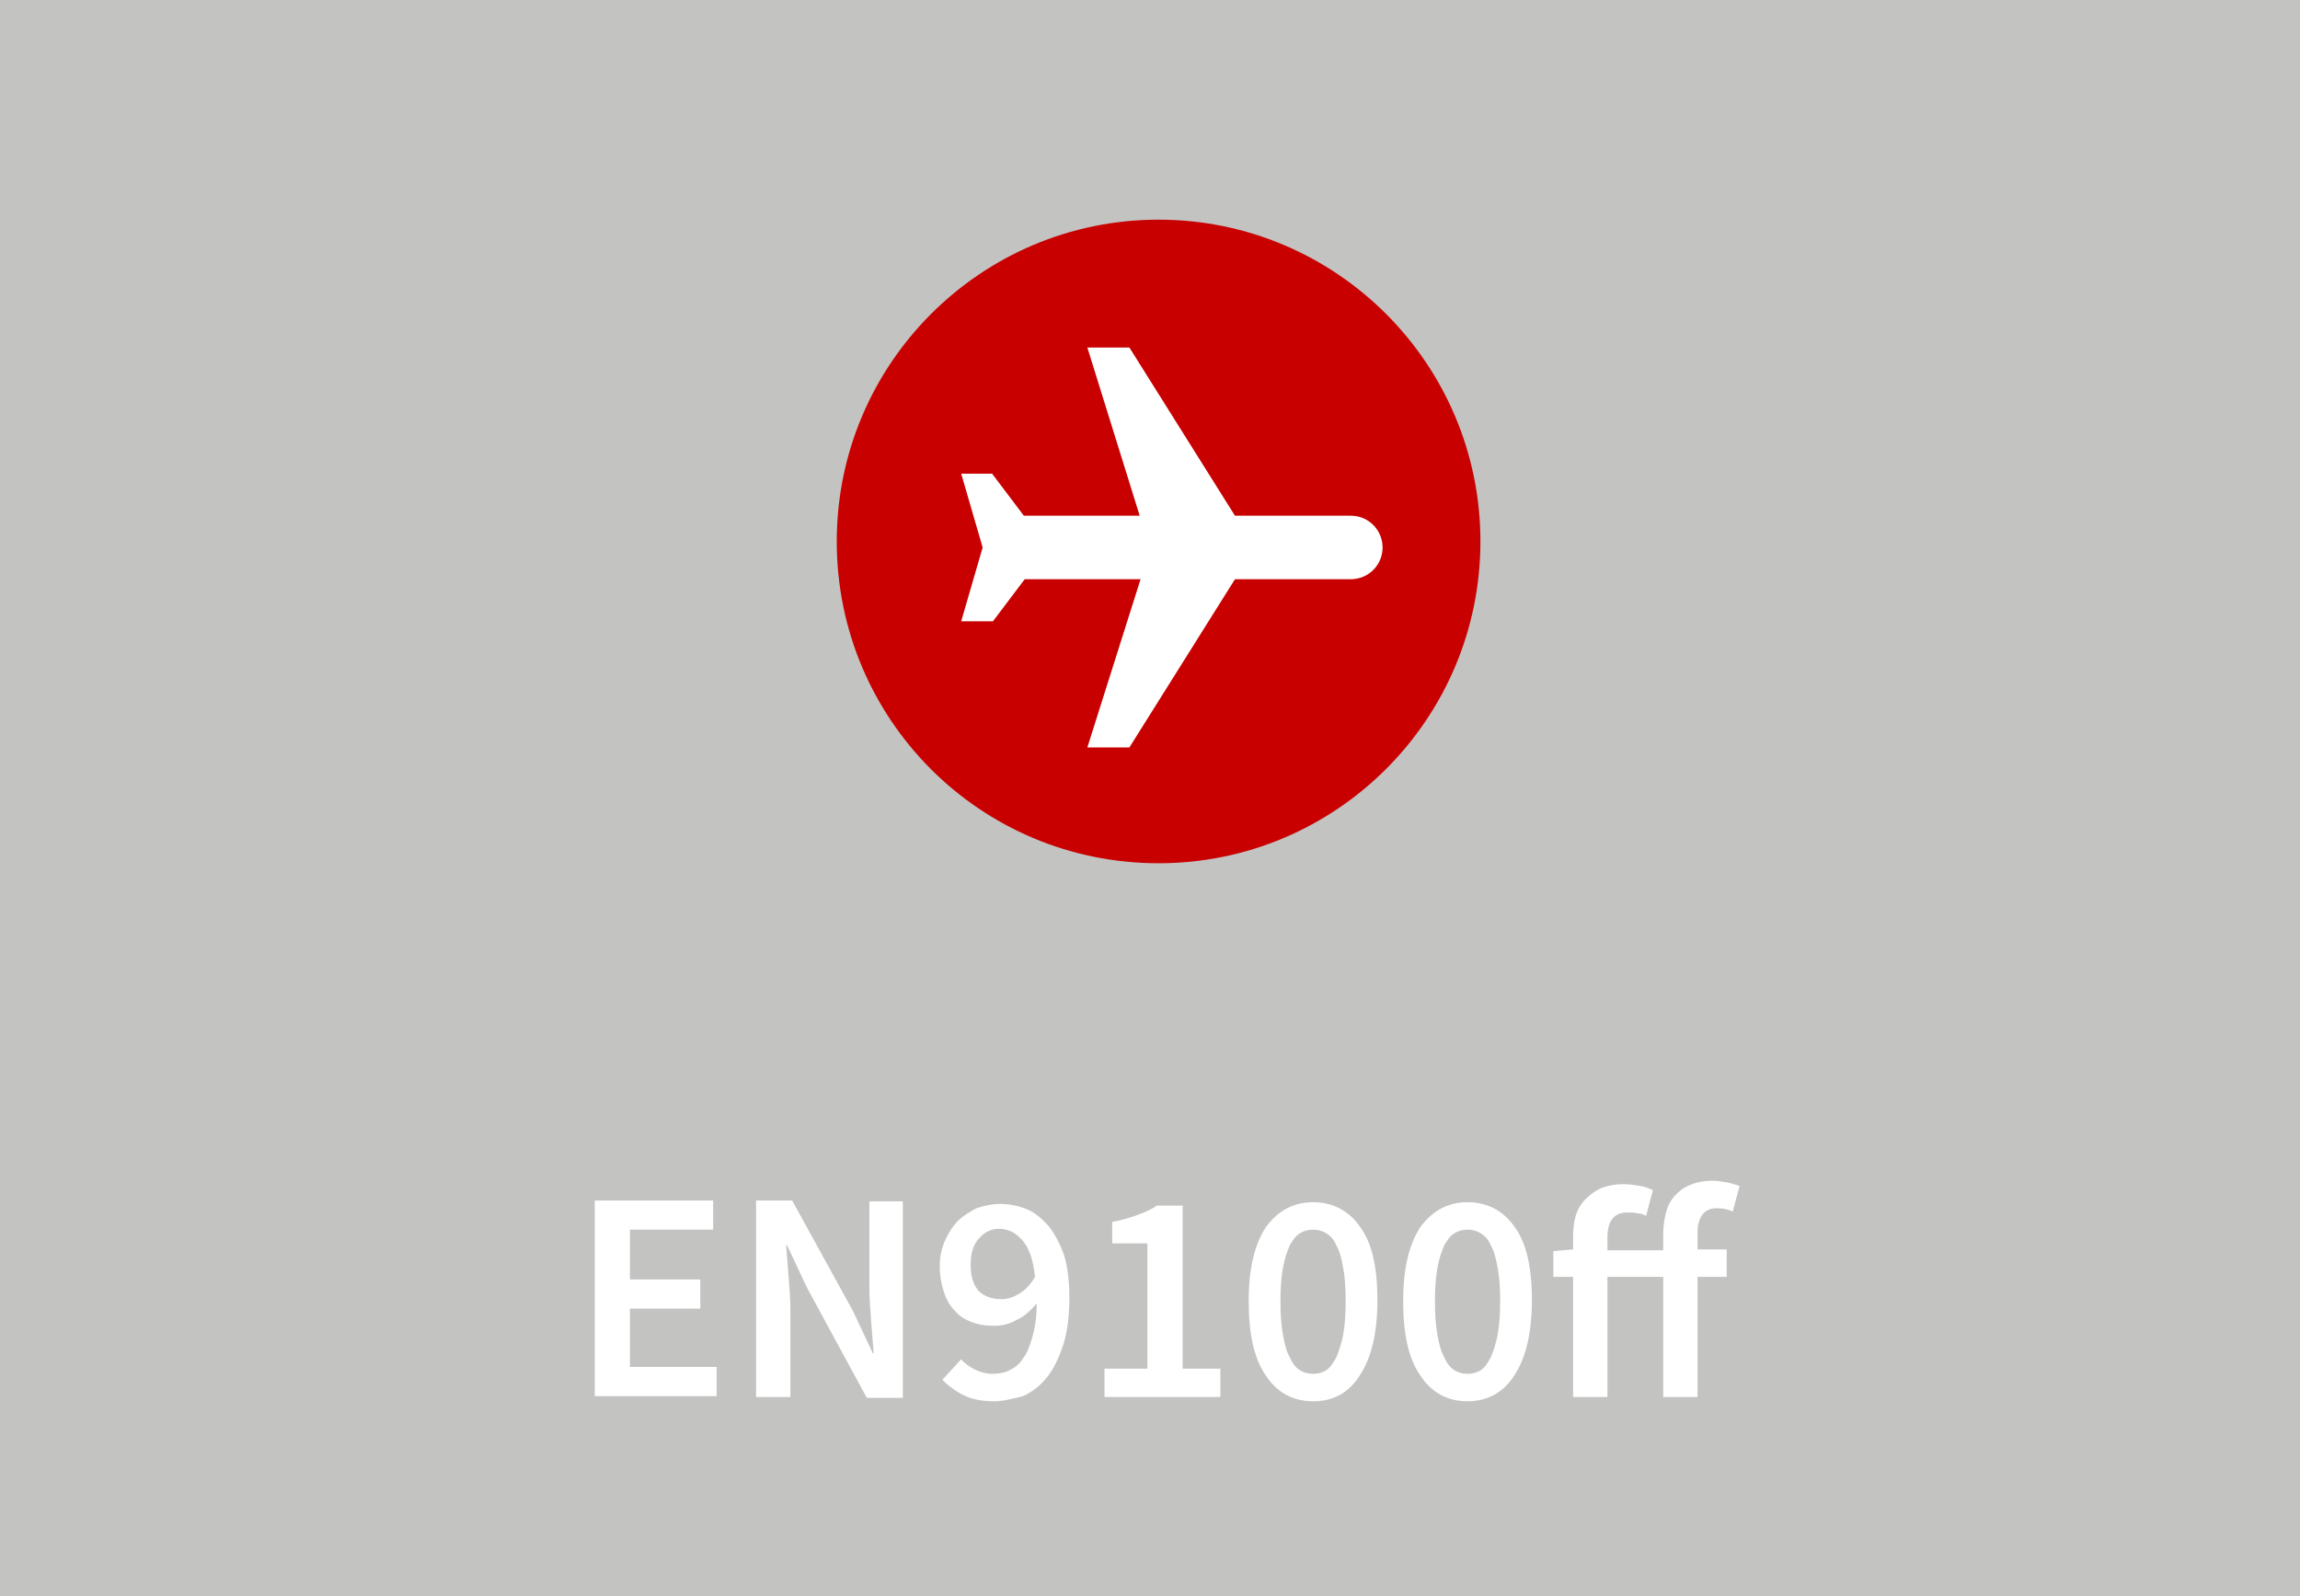
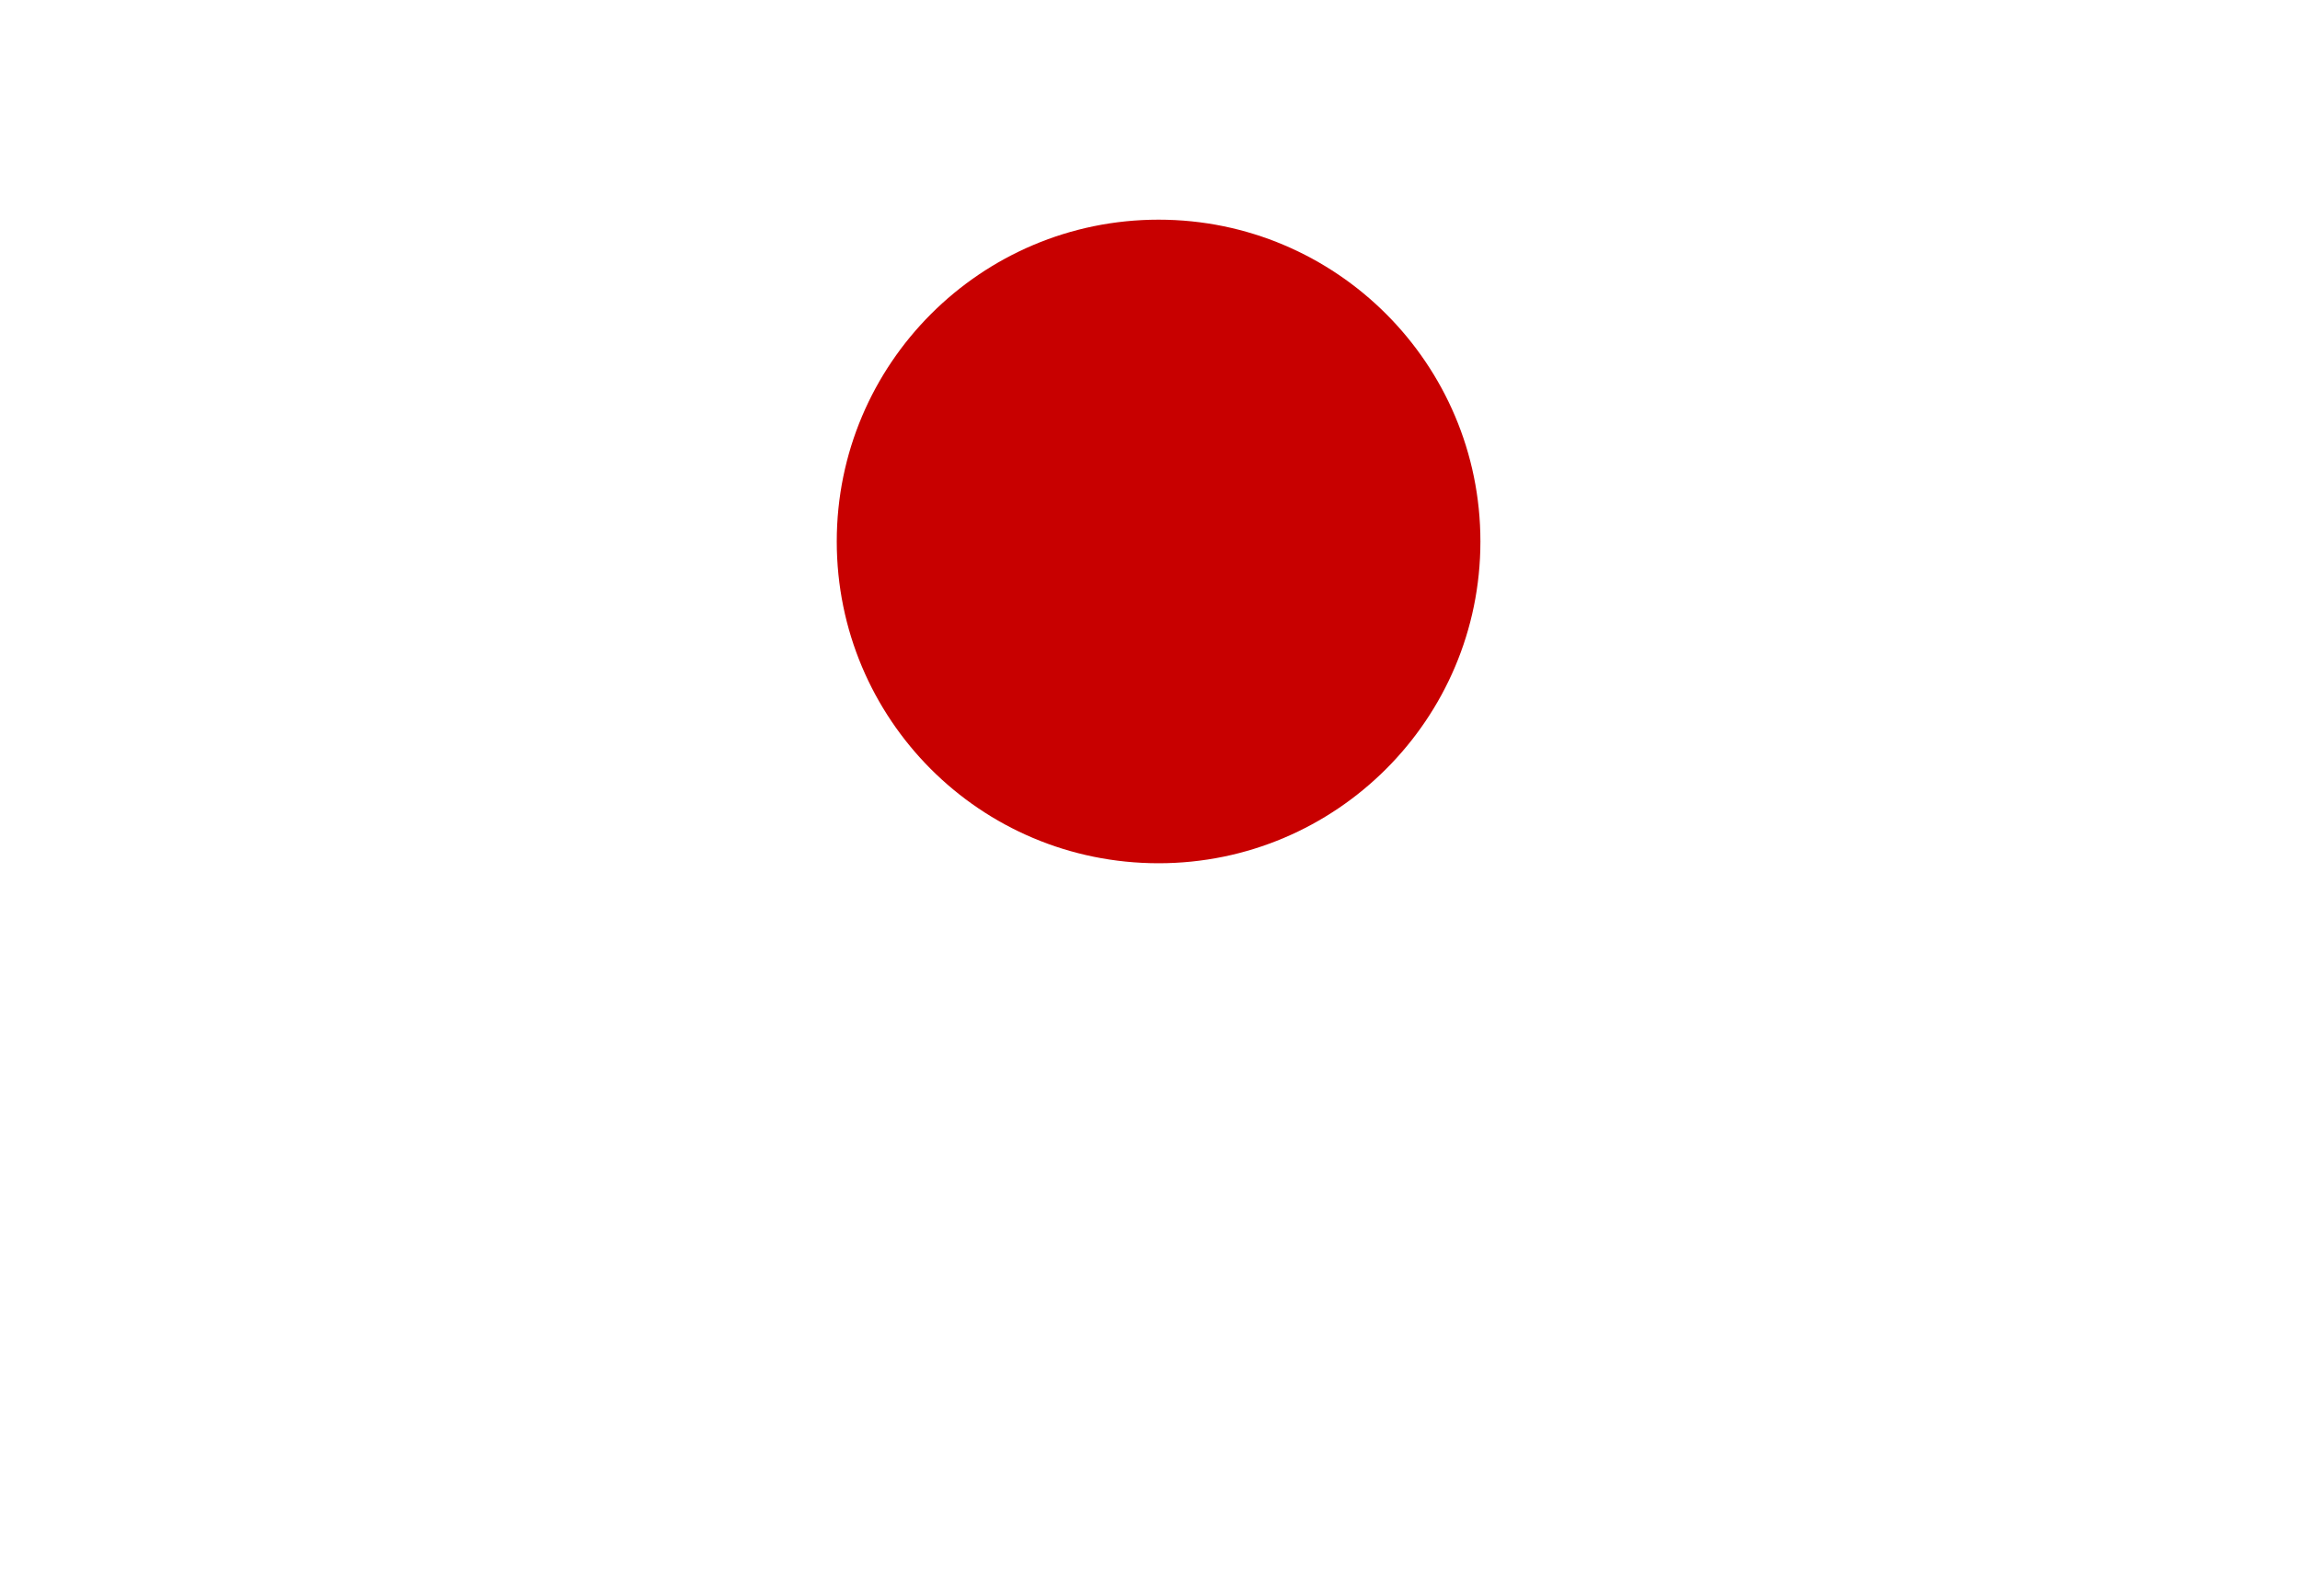
<svg xmlns="http://www.w3.org/2000/svg" xmlns:xlink="http://www.w3.org/1999/xlink" version="1.1" id="Ebene_1" x="0px" y="0px" viewBox="0 0 268 186" style="enable-background:new 0 0 268 186;" xml:space="preserve">
  <style type="text/css">
	.st0{fill:#C3C3C2;}
	.st1{fill:#FFFFFF;}
	.st2{clip-path:url(#SVGID_2_);fill:#C80000;}
	.st3{clip-path:url(#SVGID_2_);fill:#FFFFFF;}
</style>
-   <rect class="st0" width="268" height="186" />
-   <path class="st1" d="M69.3,162.8v-22.9h13.8v3.4h-9.7v5.8h8.2v3.4h-8.2v6.8h10.1v3.4H69.3z M88.1,162.8v-22.9h4.2l7.1,12.9l2.3,4.9  h0.1c-0.1-1.2-0.2-2.5-0.3-3.8c-0.1-1.4-0.2-2.7-0.2-4v-9.9h3.9v22.9h-4.2L94,150l-2.3-4.9h-0.1c0.1,1.2,0.2,2.5,0.3,3.8  c0.1,1.3,0.2,2.6,0.2,3.9v10H88.1z M115.8,163.3c-1.3,0-2.5-0.2-3.5-0.7c-1-0.5-1.8-1.1-2.5-1.8l2.2-2.4c0.4,0.5,1,0.9,1.6,1.2  c0.6,0.3,1.3,0.5,2,0.5c0.7,0,1.4-0.1,2-0.4c0.6-0.3,1.2-0.7,1.6-1.4c0.5-0.6,0.8-1.5,1.1-2.5c0.3-1.1,0.5-2.3,0.5-3.9  c-0.7,0.8-1.4,1.5-2.3,1.9c-0.9,0.5-1.7,0.7-2.6,0.7c-1,0-1.8-0.1-2.6-0.4c-0.8-0.3-1.5-0.7-2-1.3c-0.6-0.6-1-1.3-1.3-2.2  c-0.3-0.9-0.5-1.9-0.5-3c0-1.1,0.2-2.1,0.6-3c0.4-0.9,0.9-1.7,1.5-2.3s1.4-1.1,2.2-1.5c0.9-0.3,1.8-0.5,2.7-0.5  c1.1,0,2.1,0.2,3.1,0.6c1,0.4,1.8,1.1,2.6,2c0.7,0.9,1.3,2,1.8,3.4c0.4,1.4,0.6,3,0.6,4.8c0,2.2-0.2,4-0.7,5.6  c-0.5,1.5-1.1,2.8-1.9,3.8c-0.8,1-1.7,1.7-2.8,2.2C118,163,116.9,163.3,115.8,163.3z M116.7,151.4c0.7,0,1.3-0.2,2-0.6  c0.7-0.4,1.4-1.1,1.9-2c-0.2-2-0.7-3.4-1.5-4.3c-0.8-0.9-1.7-1.3-2.7-1.3c-0.9,0-1.7,0.4-2.3,1.1c-0.7,0.7-1,1.8-1,3.1  c0,1.3,0.3,2.3,0.9,3C114.7,151.1,115.6,151.4,116.7,151.4z M128.7,162.8v-3.3h5v-14.6h-4.1v-2.5c1.1-0.2,2.1-0.5,2.9-0.8  c0.8-0.3,1.6-0.6,2.3-1.1h3v19h4.4v3.3H128.7z M153,163.3c-2.3,0-4.2-1-5.5-3c-1.4-2-2-4.9-2-8.7s0.7-6.6,2-8.6  c1.4-1.9,3.2-2.9,5.5-2.9c2.3,0,4.2,1,5.5,2.9c1.4,1.9,2,4.8,2,8.5c0,3.8-0.7,6.7-2,8.7C157.2,162.3,155.4,163.3,153,163.3z   M153,160.1c0.5,0,1-0.1,1.5-0.4c0.5-0.3,0.8-0.8,1.2-1.5c0.3-0.7,0.6-1.6,0.8-2.6c0.2-1.1,0.3-2.4,0.3-4c0-1.6-0.1-2.9-0.3-3.9  c-0.2-1.1-0.4-1.9-0.8-2.6c-0.3-0.7-0.7-1.1-1.2-1.4c-0.5-0.3-1-0.4-1.5-0.4c-0.5,0-1,0.1-1.5,0.4c-0.5,0.3-0.8,0.7-1.2,1.4  c-0.3,0.7-0.6,1.5-0.8,2.6c-0.2,1.1-0.3,2.4-0.3,3.9c0,1.6,0.1,2.9,0.3,4c0.2,1.1,0.4,1.9,0.8,2.6c0.3,0.7,0.7,1.2,1.2,1.5  C152,160,152.5,160.1,153,160.1z M171,163.3c-2.3,0-4.2-1-5.5-3c-1.4-2-2-4.9-2-8.7s0.7-6.6,2-8.6c1.4-1.9,3.2-2.9,5.5-2.9  c2.3,0,4.2,1,5.5,2.9c1.4,1.9,2,4.8,2,8.5c0,3.8-0.7,6.7-2,8.7C175.2,162.3,173.3,163.3,171,163.3z M171,160.1c0.5,0,1-0.1,1.5-0.4  c0.5-0.3,0.8-0.8,1.2-1.5c0.3-0.7,0.6-1.6,0.8-2.6c0.2-1.1,0.3-2.4,0.3-4c0-1.6-0.1-2.9-0.3-3.9c-0.2-1.1-0.4-1.9-0.8-2.6  c-0.3-0.7-0.7-1.1-1.2-1.4c-0.5-0.3-1-0.4-1.5-0.4c-0.5,0-1,0.1-1.5,0.4c-0.5,0.3-0.8,0.7-1.2,1.4c-0.3,0.7-0.6,1.5-0.8,2.6  c-0.2,1.1-0.3,2.4-0.3,3.9c0,1.6,0.1,2.9,0.3,4c0.2,1.1,0.4,1.9,0.8,2.6c0.3,0.7,0.7,1.2,1.2,1.5C170,160,170.5,160.1,171,160.1z   M193.8,162.8v-14h-6.5v14h-4v-14h-2.3v-3l2.3-0.2v-1.5c0-0.9,0.1-1.7,0.3-2.4c0.2-0.7,0.6-1.4,1.1-1.9c0.5-0.5,1.1-1,1.8-1.3  c0.7-0.3,1.6-0.5,2.7-0.5c0.7,0,1.3,0.1,1.9,0.2c0.6,0.1,1.1,0.3,1.5,0.5l-0.8,3c-0.3-0.2-0.7-0.3-1-0.3c-0.3-0.1-0.7-0.1-1.2-0.1  c-0.7,0-1.3,0.2-1.7,0.7c-0.4,0.5-0.6,1.2-0.6,2.2v1.5h6.5v-1.8c0-0.9,0.1-1.7,0.3-2.5c0.2-0.8,0.5-1.4,1-2c0.5-0.5,1-1,1.8-1.3  c0.7-0.3,1.6-0.5,2.6-0.5c0.6,0,1.2,0.1,1.8,0.2c0.5,0.1,1,0.3,1.4,0.4l-0.8,3c-0.6-0.3-1.2-0.4-1.9-0.4c-1.4,0-2.2,1-2.2,2.9v1.9  h3.4v3.2h-3.4v14H193.8z" />
  <g>
    <defs>
      <rect id="SVGID_1_" width="268" height="186" />
    </defs>
    <clipPath id="SVGID_2_">
      <use xlink:href="#SVGID_1_" style="overflow:visible;" />
    </clipPath>
    <path class="st2" d="M135,100.6c20.7,0,37.5-16.8,37.5-37.5S155.7,25.6,135,25.6S97.5,42.4,97.5,63.1S114.2,100.6,135,100.6" />
-     <path class="st3" d="M126.7,87.1h4.9l12.3-19.6h13.5c2,0,3.7-1.6,3.7-3.7c0-2-1.6-3.7-3.7-3.7h-13.5l-12.3-19.6h-4.9l6.1,19.6   h-13.5l-3.7-4.9H112l2.5,8.6l-2.5,8.6h3.7l3.7-4.9h13.5L126.7,87.1z" />
  </g>
</svg>